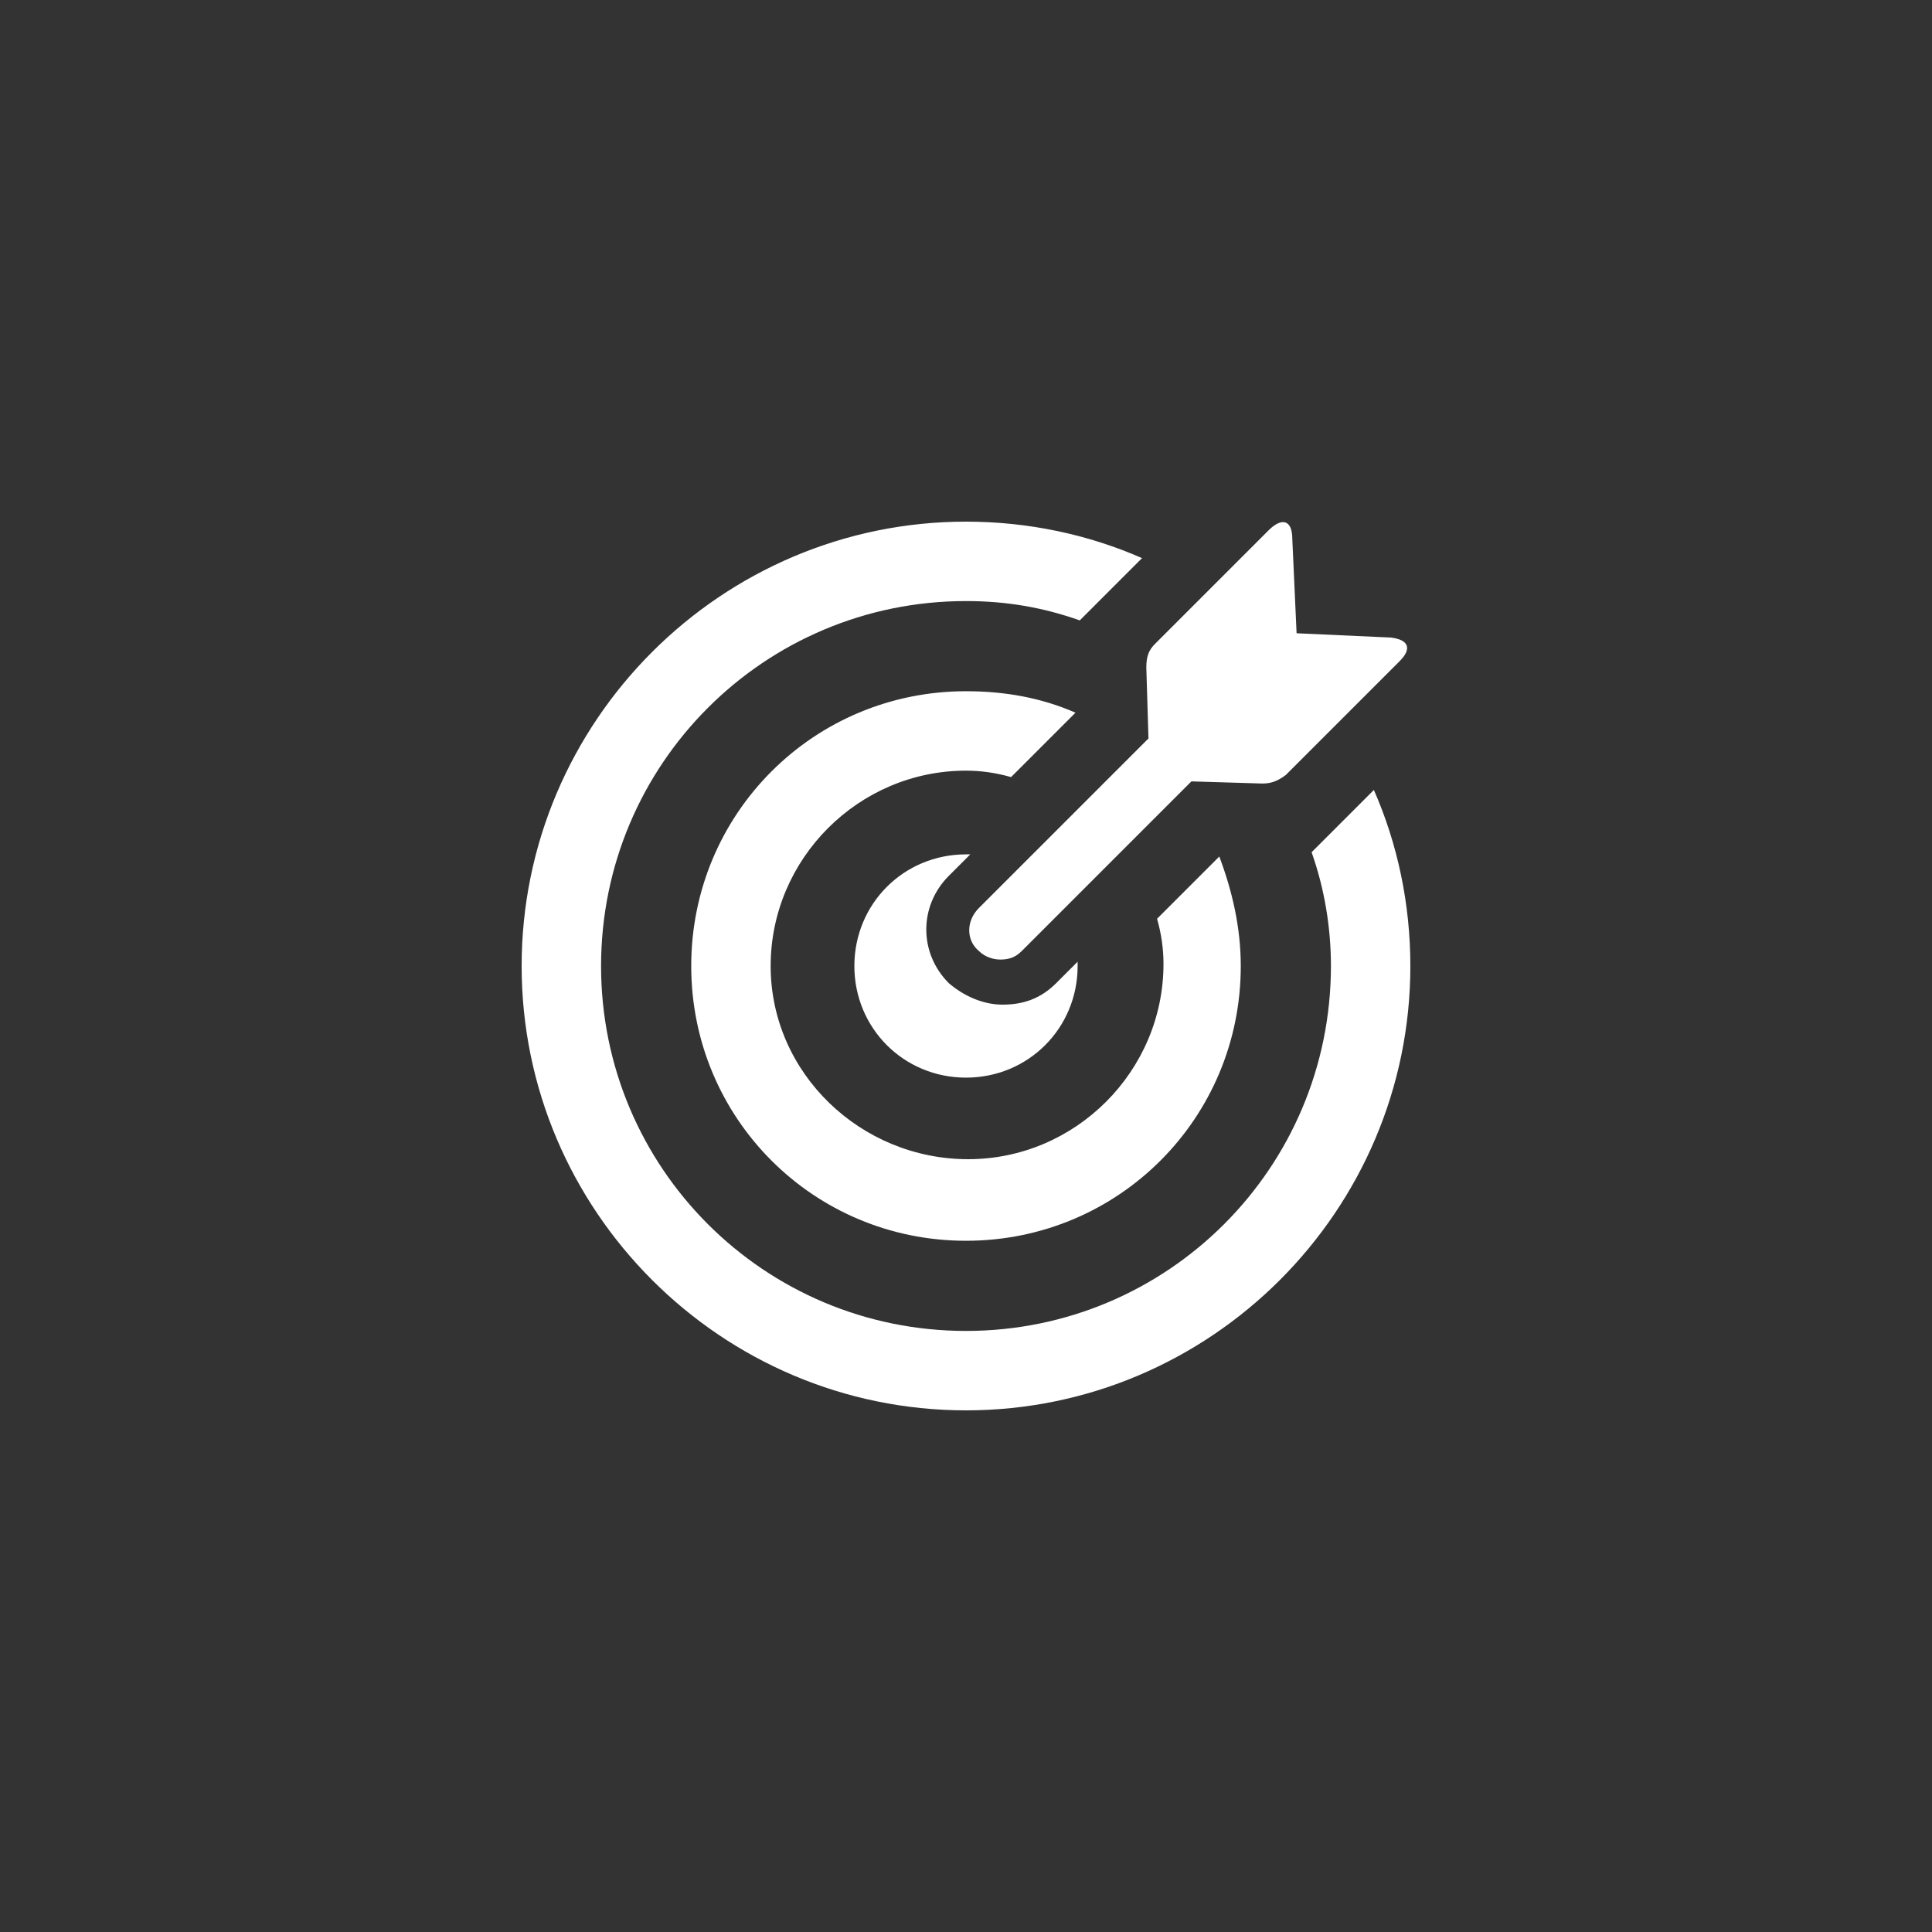
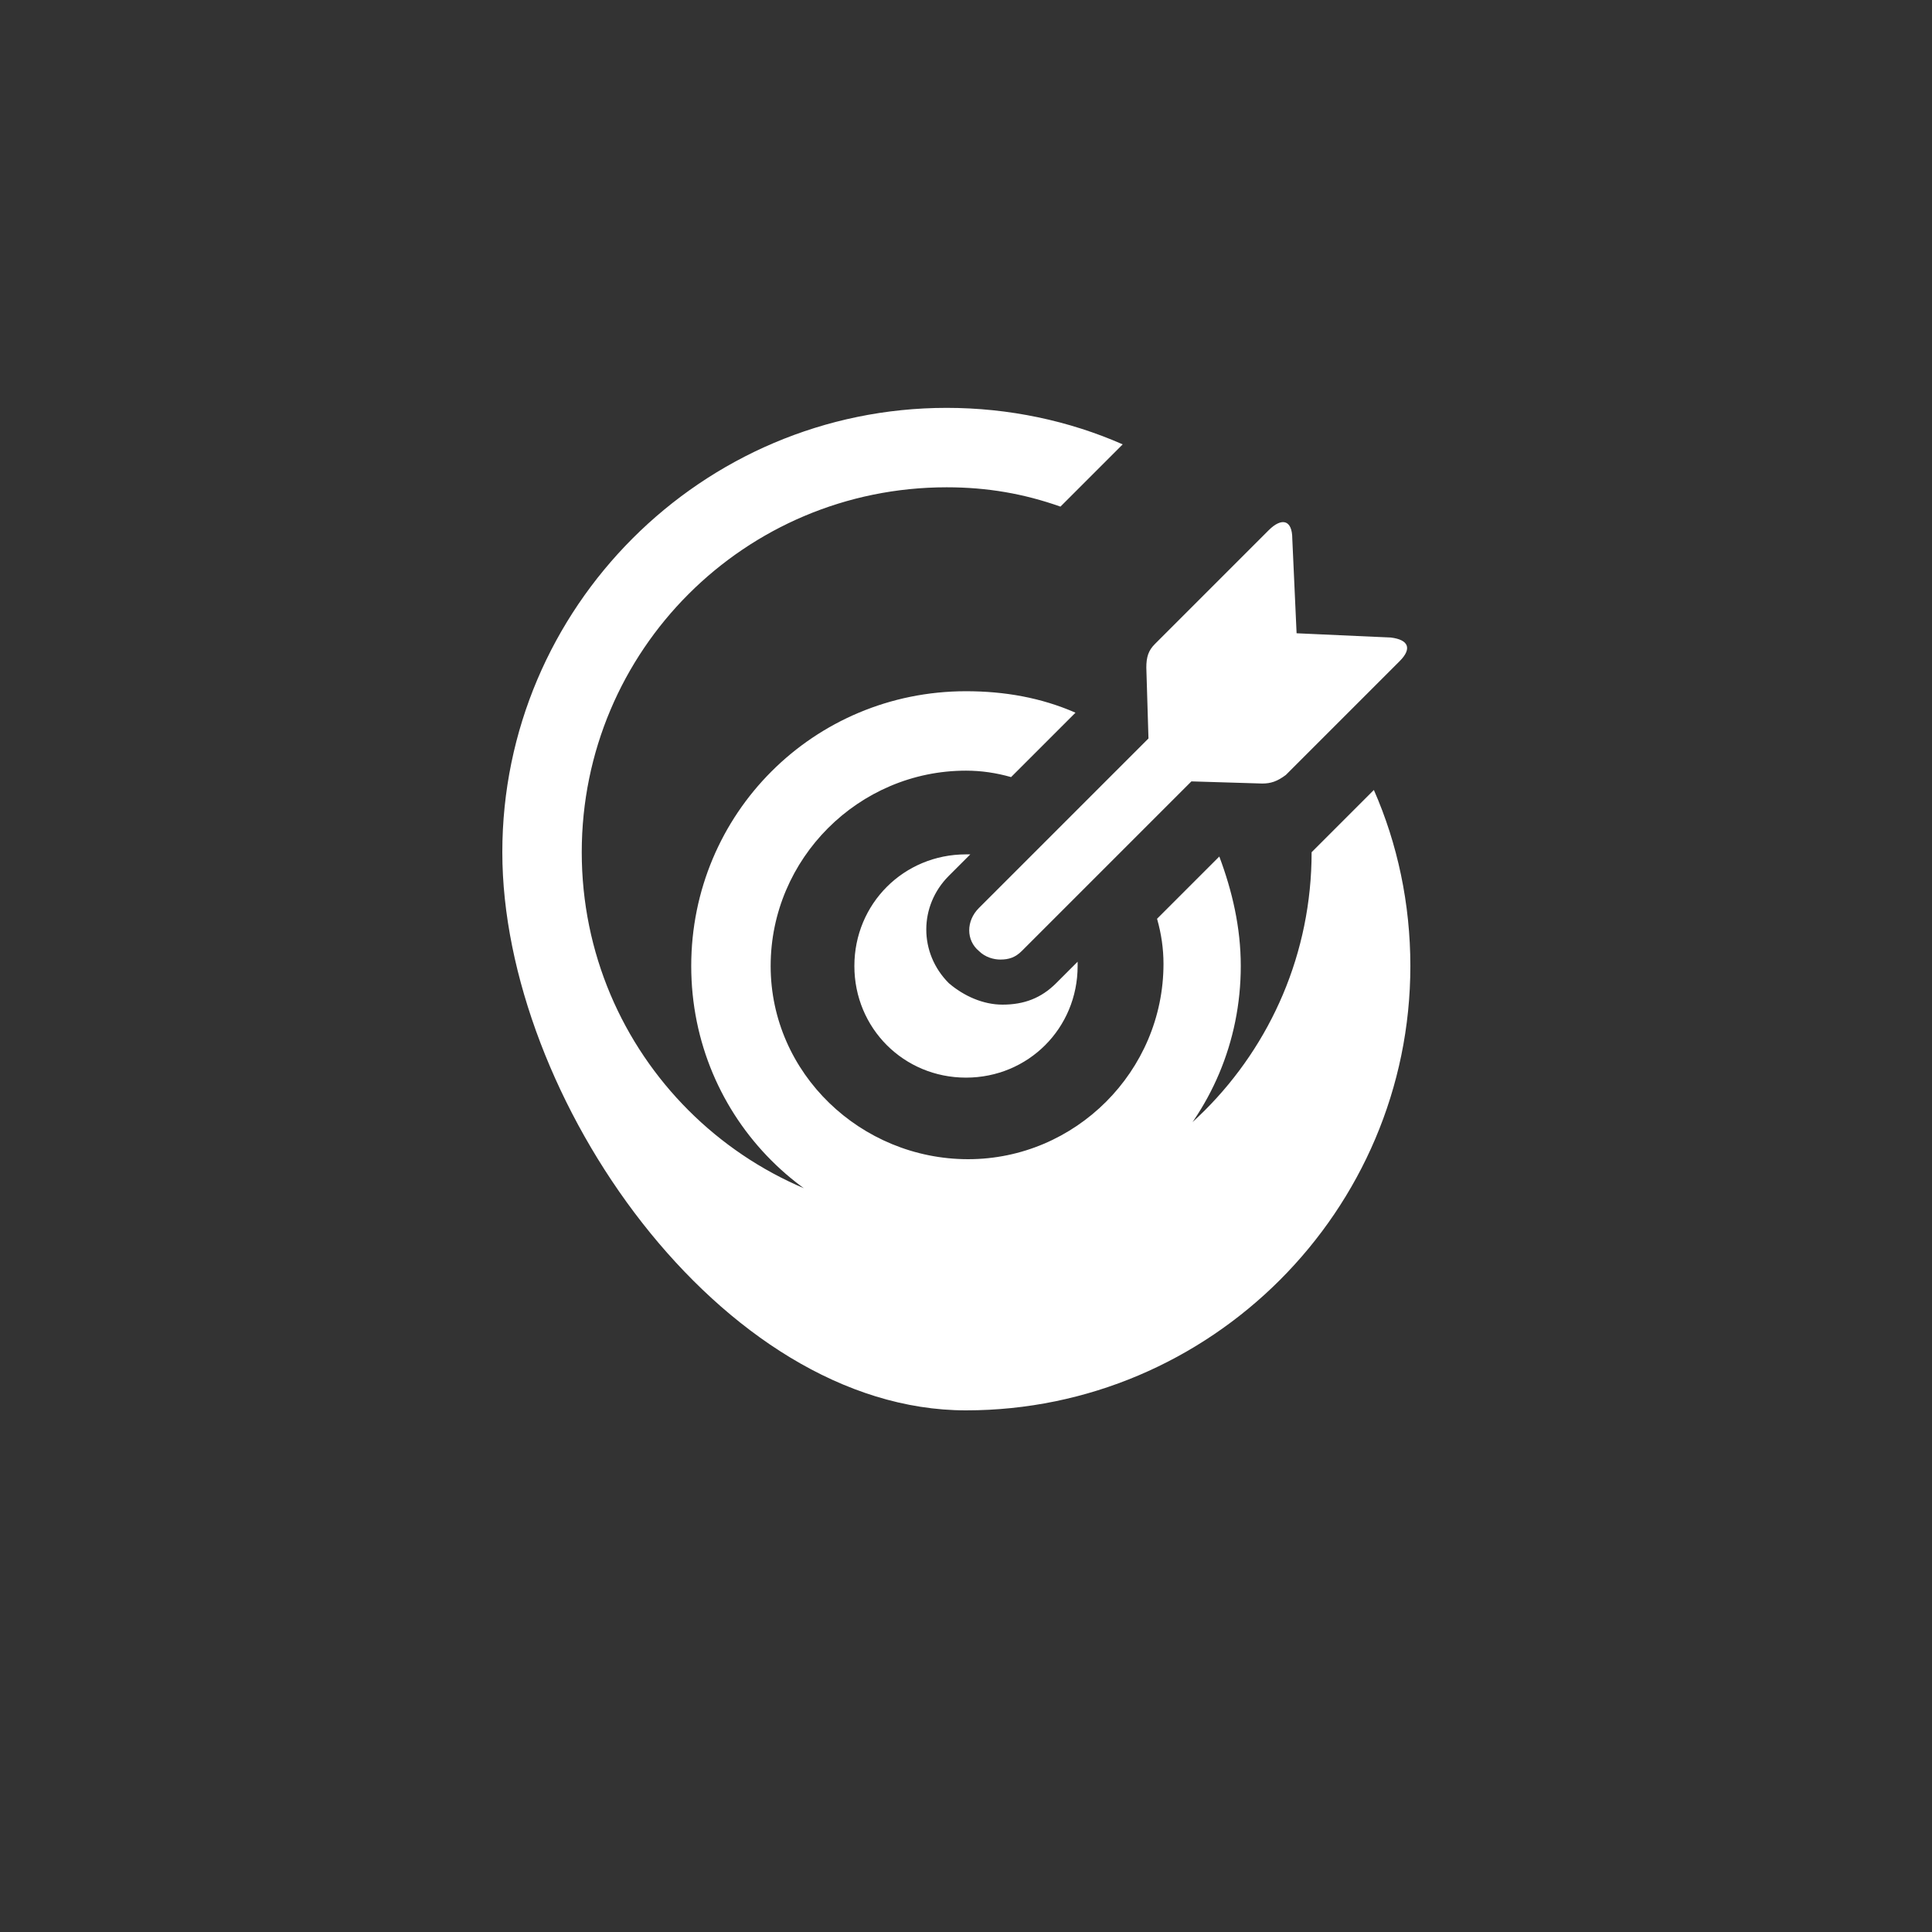
<svg xmlns="http://www.w3.org/2000/svg" version="1.1" id="Laag_1" x="0px" y="0px" viewBox="0 0 90 90" style="enable-background:new 0 0 90 90;" xml:space="preserve">
  <rect x="0" y="0" width="90" height="90" fill="#333333" stroke="none" />
  <style type="text/css">
	.st0{fill:#FFFFFF;}
</style>
-   <path class="st0" d="M45.2,39.8c-0.1,0-0.1,0-0.2,0c-2.9,0-5.2,2.3-5.2,5.2s2.3,5.2,5.2,5.2s5.2-2.3,5.2-5.2c0-0.1,0-0.1,0-0.2l-1,1  c-0.7,0.7-1.5,1-2.5,1c-0.9,0-1.8-0.4-2.5-1c-1.4-1.4-1.4-3.6,0-5L45.2,39.8z M45.6,42.3c-0.6,0.6-0.6,1.5,0,2  c0.3,0.3,0.7,0.4,1,0.4c0.4,0,0.7-0.1,1-0.4l7.9-7.9l3.3,0.1c0.4,0,0.7-0.1,1.1-0.4l5.3-5.3c0.6-0.6,0.4-1-0.4-1.1l-4.4-0.2  l-0.2-4.4c0-0.9-0.5-1-1.1-0.4l-5.3,5.3c-0.3,0.3-0.4,0.6-0.4,1.1l0.1,3.3L45.6,42.3z M64,36.8l-2.9,2.9c0.6,1.7,0.9,3.5,0.9,5.3  c0,9.4-7.6,17-17,17c-9.4,0-17-7.6-17-17s7.6-17,17-17c1.9,0,3.6,0.3,5.3,0.9l2.9-2.9c-2.5-1.1-5.3-1.7-8.2-1.7  c-11.4,0-20.7,9.3-20.7,20.7S33.6,65.7,45,65.7S65.7,56.4,65.7,45C65.7,42.1,65.1,39.3,64,36.8z M50.1,33.2c-1.6-0.7-3.3-1-5.1-1  c-7.1,0-12.8,5.7-12.8,12.8S37.9,57.8,45,57.8c7.1,0,12.8-5.7,12.8-12.8c0-1.8-0.4-3.5-1-5.1l-2.9,2.9c0.2,0.7,0.3,1.4,0.3,2.1  c0,5-4.1,9.1-9.1,9.1S35.9,50,35.9,45s4.1-9.1,9.1-9.1c0.7,0,1.4,0.1,2.1,0.3L50.1,33.2z" />
+   <path class="st0" d="M45.2,39.8c-0.1,0-0.1,0-0.2,0c-2.9,0-5.2,2.3-5.2,5.2s2.3,5.2,5.2,5.2s5.2-2.3,5.2-5.2c0-0.1,0-0.1,0-0.2l-1,1  c-0.7,0.7-1.5,1-2.5,1c-0.9,0-1.8-0.4-2.5-1c-1.4-1.4-1.4-3.6,0-5L45.2,39.8z M45.6,42.3c-0.6,0.6-0.6,1.5,0,2  c0.3,0.3,0.7,0.4,1,0.4c0.4,0,0.7-0.1,1-0.4l7.9-7.9l3.3,0.1c0.4,0,0.7-0.1,1.1-0.4l5.3-5.3c0.6-0.6,0.4-1-0.4-1.1l-4.4-0.2  l-0.2-4.4c0-0.9-0.5-1-1.1-0.4l-5.3,5.3c-0.3,0.3-0.4,0.6-0.4,1.1l0.1,3.3L45.6,42.3z M64,36.8l-2.9,2.9c0,9.4-7.6,17-17,17c-9.4,0-17-7.6-17-17s7.6-17,17-17c1.9,0,3.6,0.3,5.3,0.9l2.9-2.9c-2.5-1.1-5.3-1.7-8.2-1.7  c-11.4,0-20.7,9.3-20.7,20.7S33.6,65.7,45,65.7S65.7,56.4,65.7,45C65.7,42.1,65.1,39.3,64,36.8z M50.1,33.2c-1.6-0.7-3.3-1-5.1-1  c-7.1,0-12.8,5.7-12.8,12.8S37.9,57.8,45,57.8c7.1,0,12.8-5.7,12.8-12.8c0-1.8-0.4-3.5-1-5.1l-2.9,2.9c0.2,0.7,0.3,1.4,0.3,2.1  c0,5-4.1,9.1-9.1,9.1S35.9,50,35.9,45s4.1-9.1,9.1-9.1c0.7,0,1.4,0.1,2.1,0.3L50.1,33.2z" />
</svg>